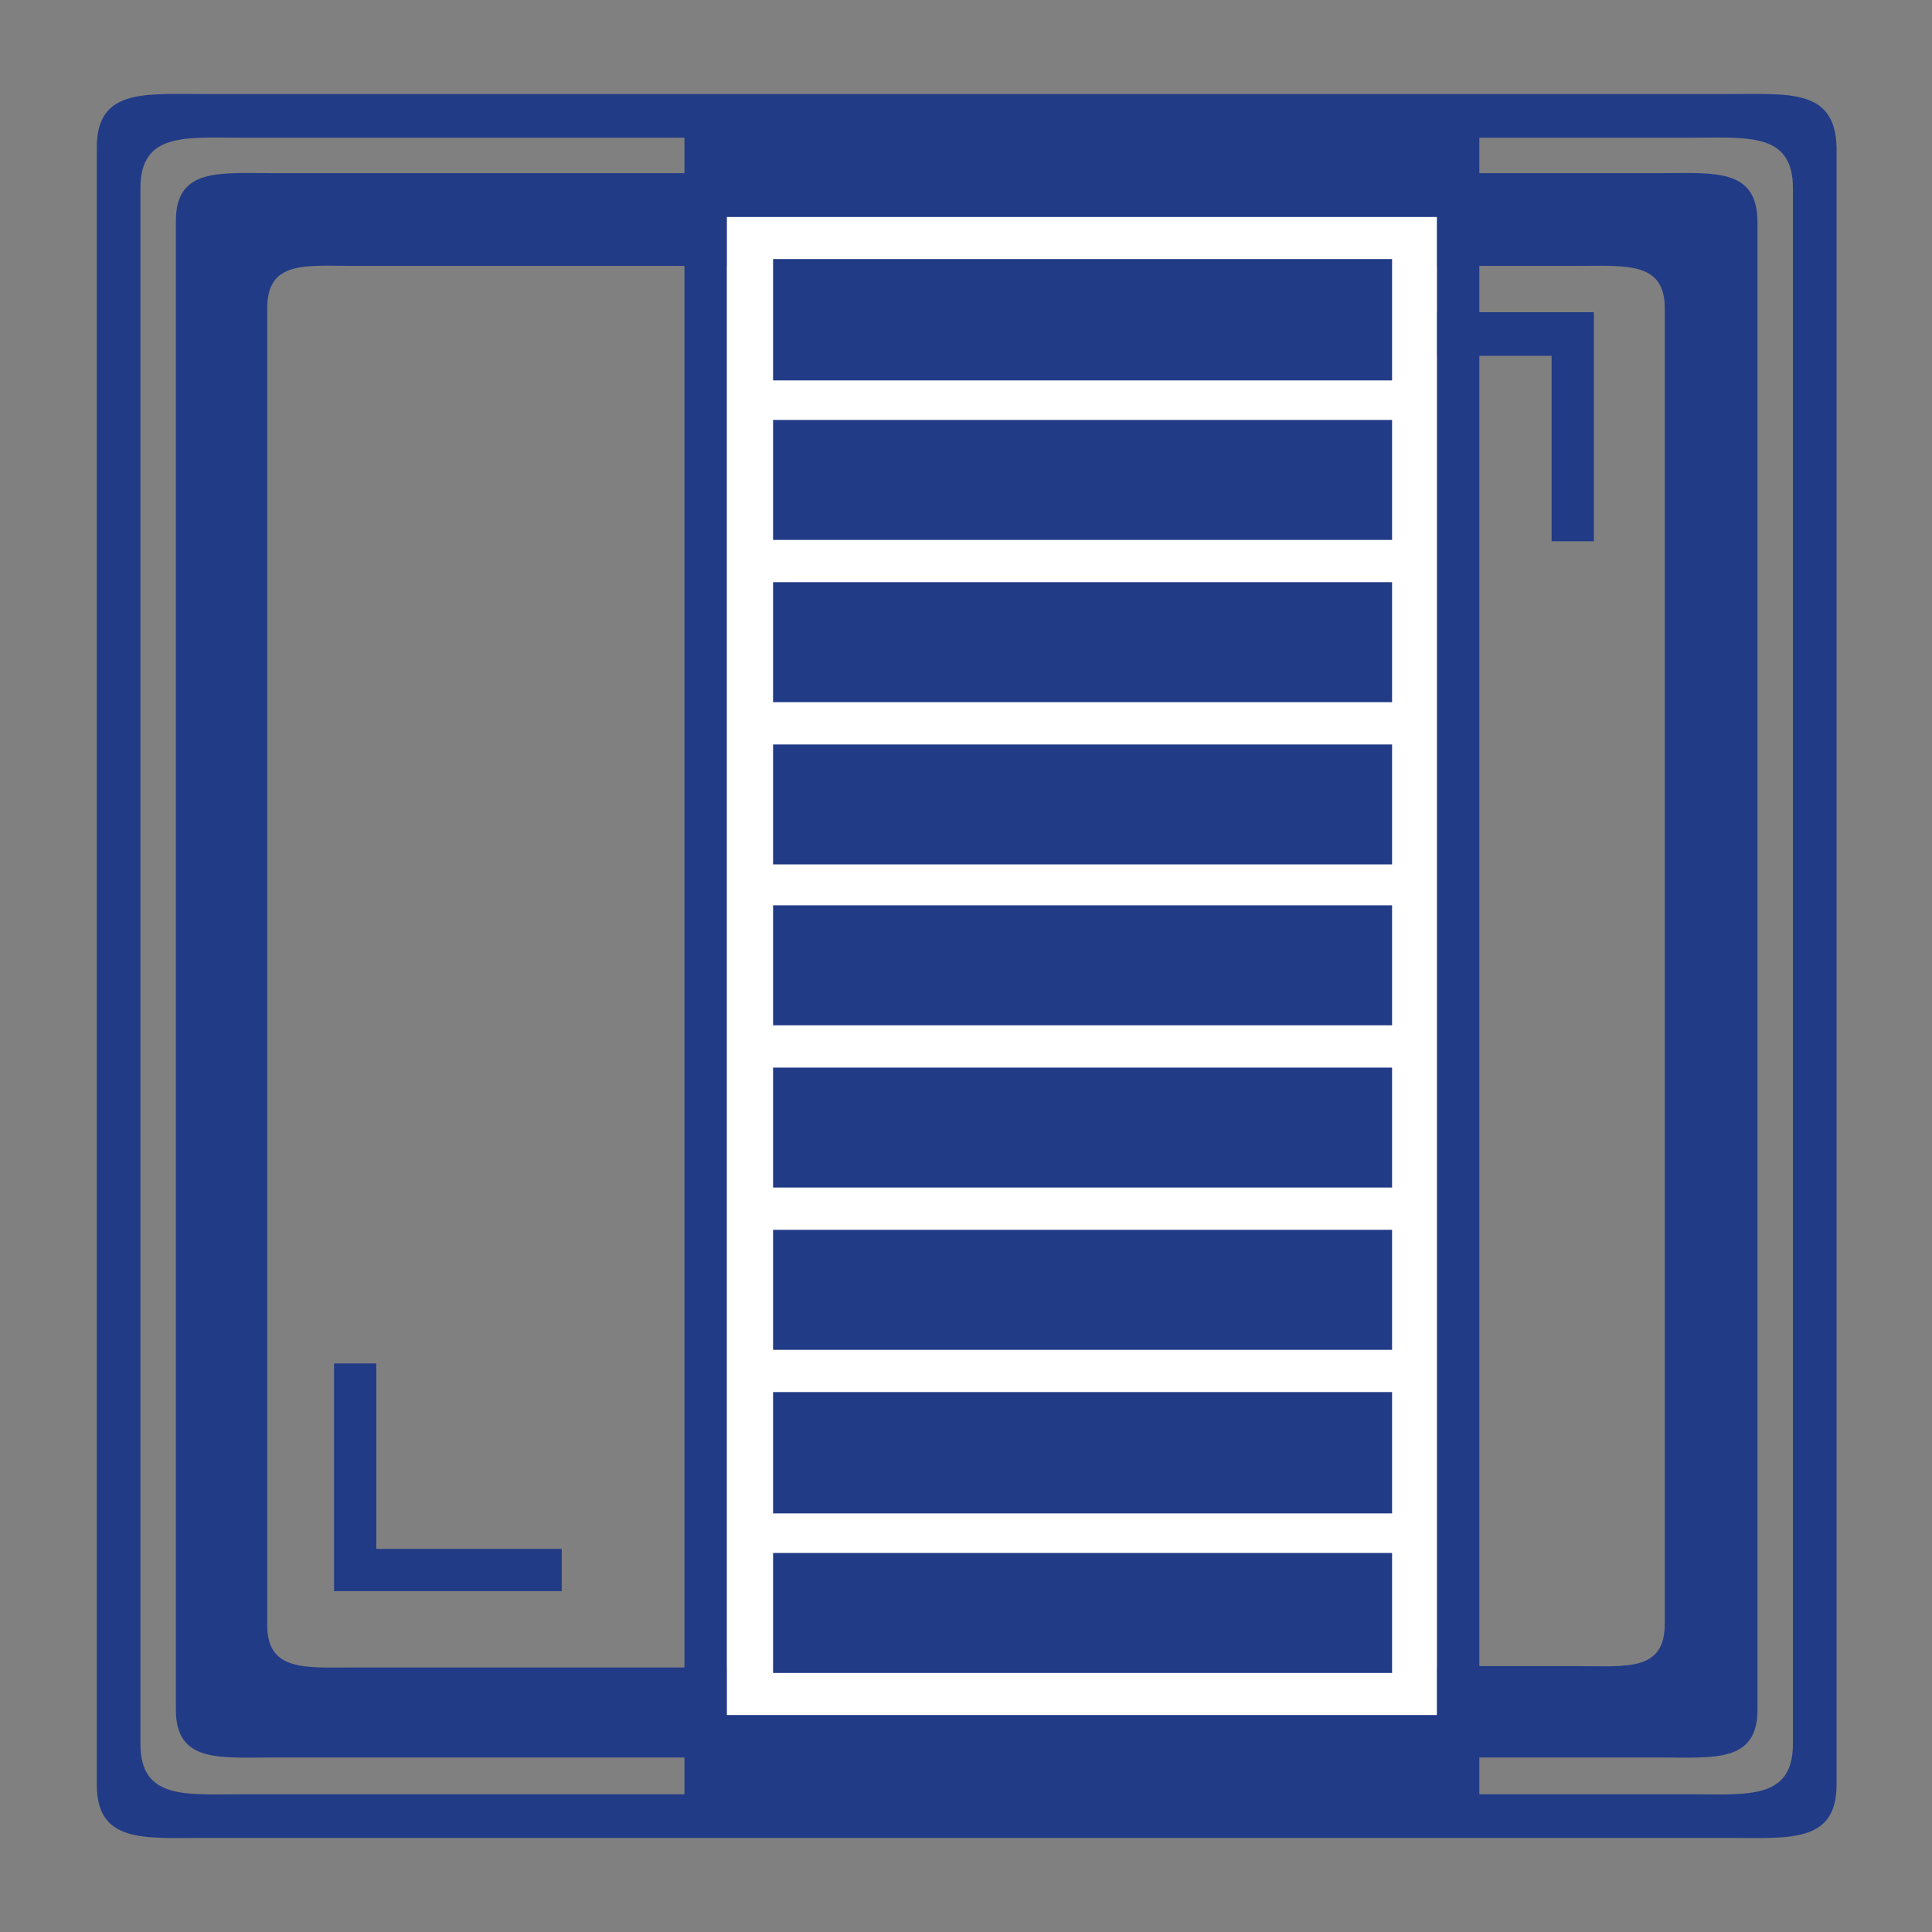
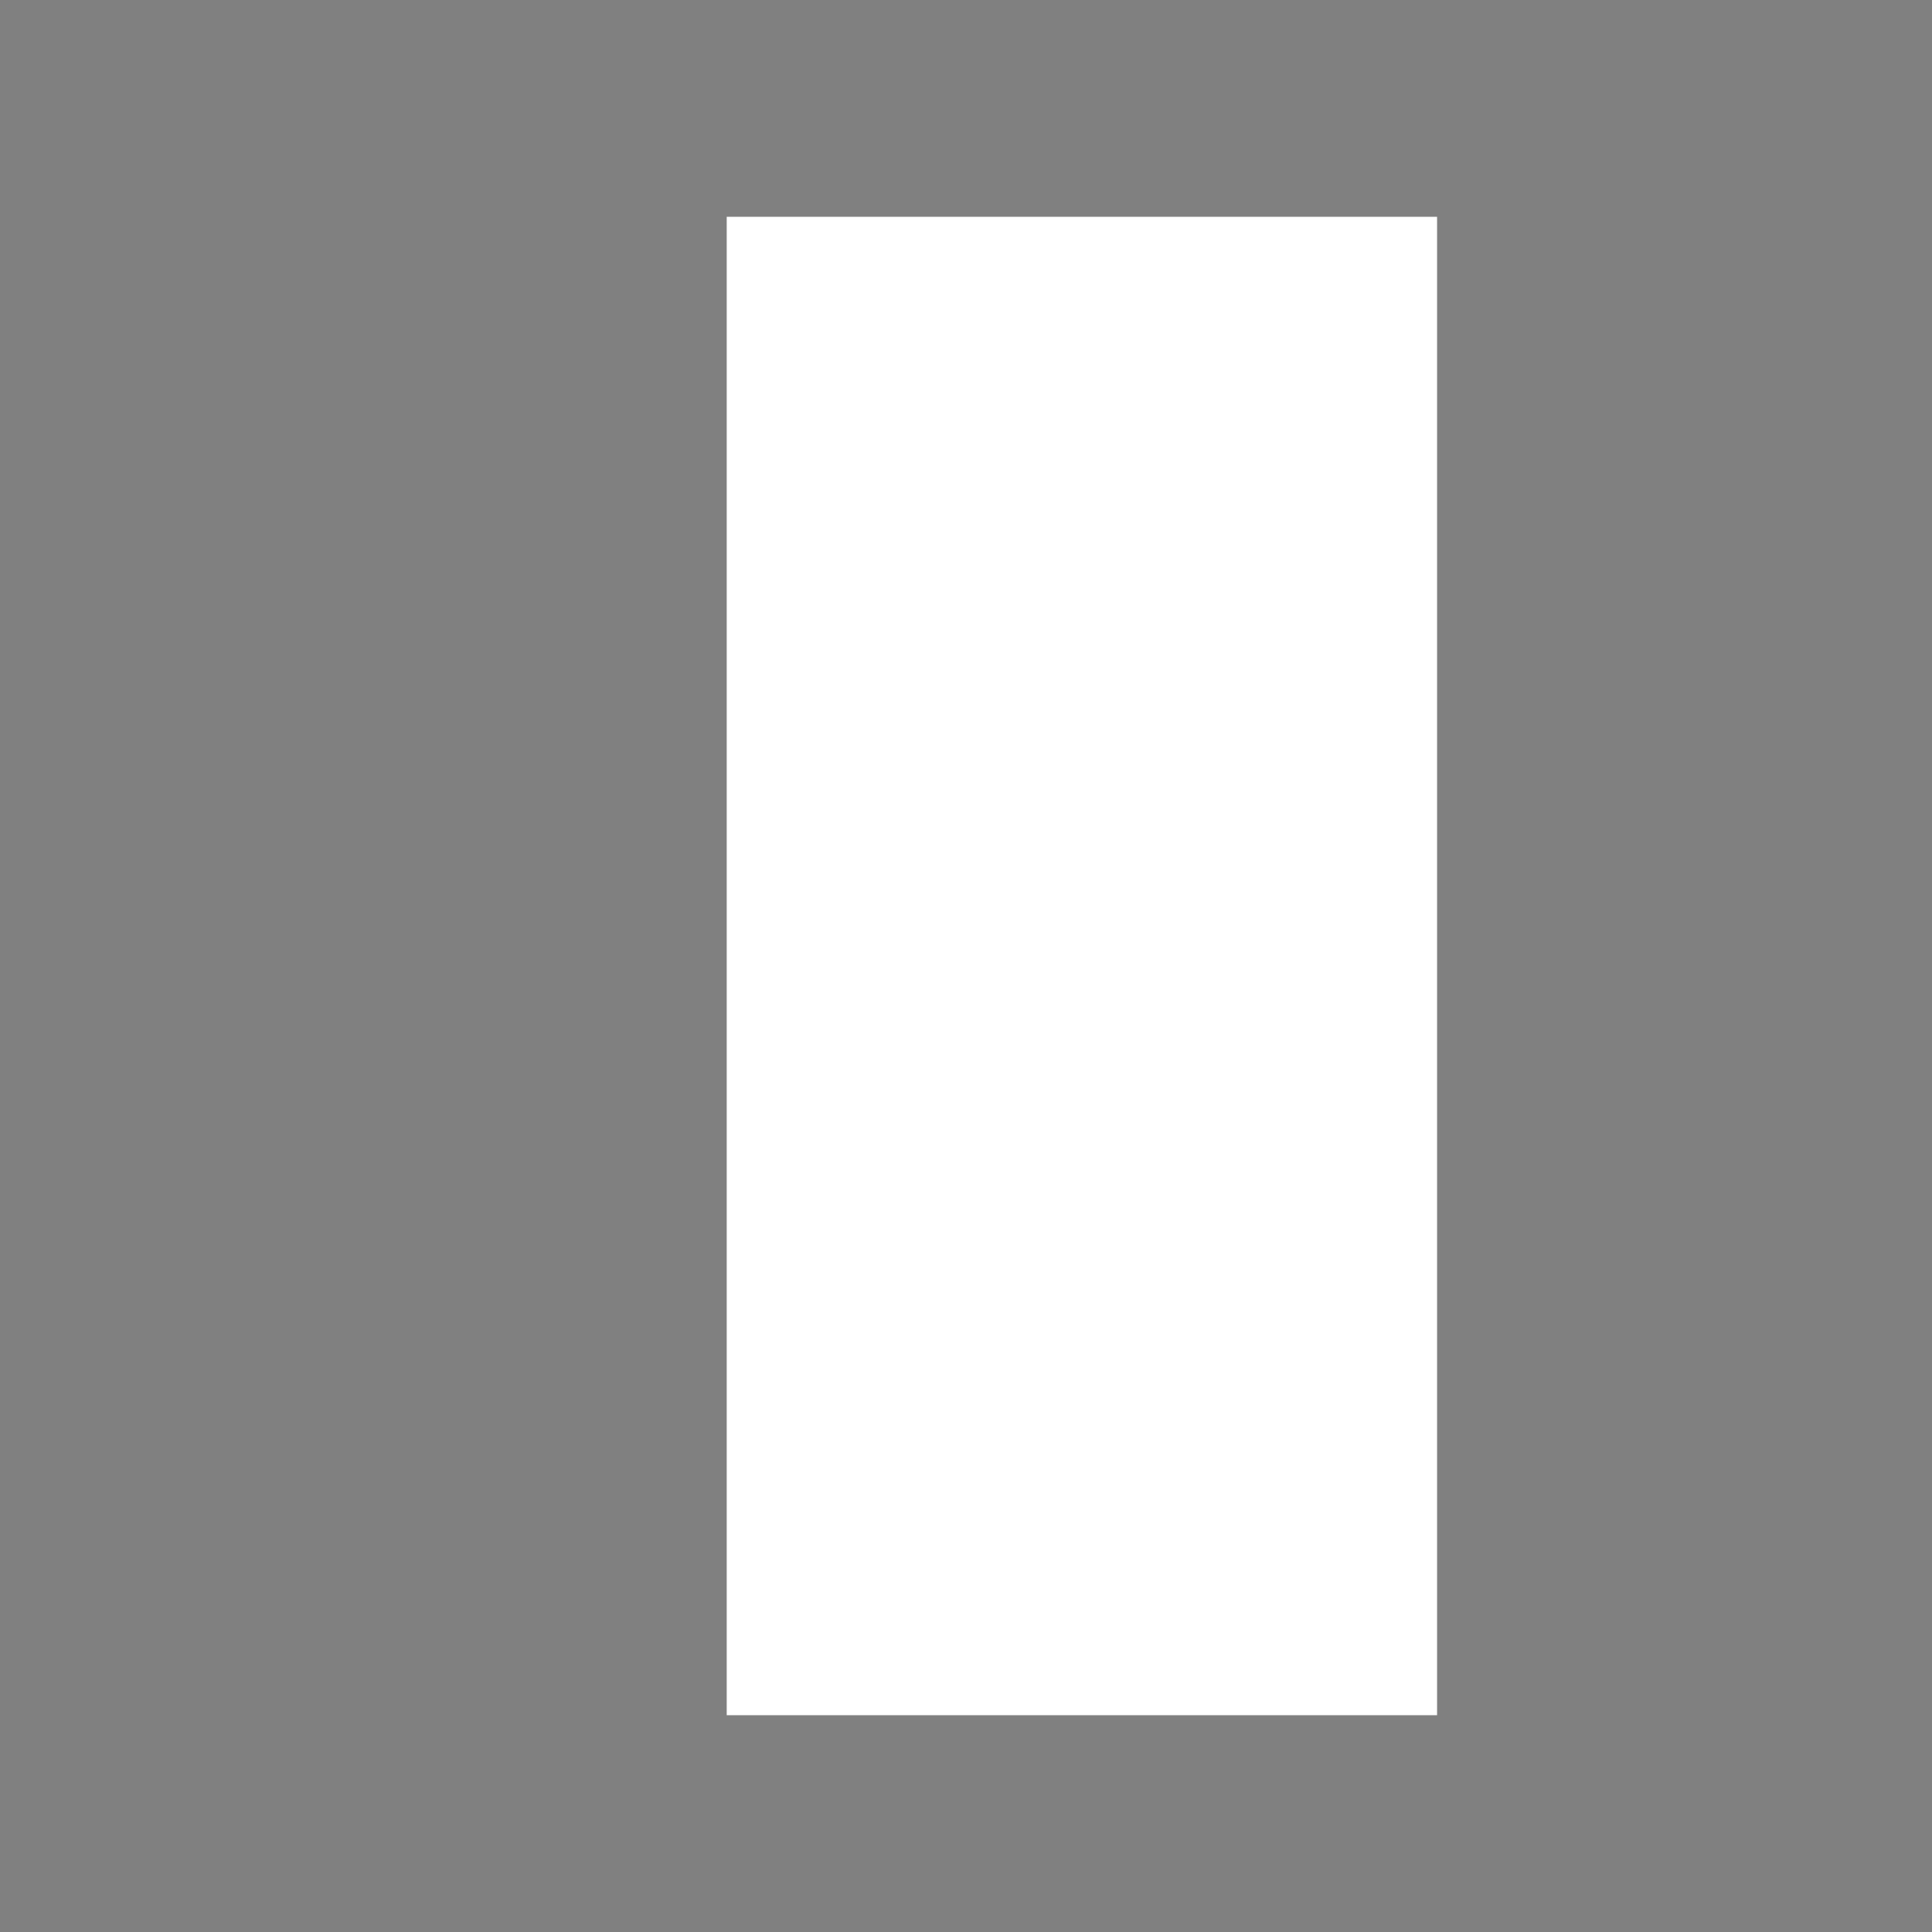
<svg xmlns="http://www.w3.org/2000/svg" x="0px" y="0px" viewBox="0 0 141.7 141.7" style="enable-background:new 0 0 141.7 141.7;" xml:space="preserve">
  <rect x="0" y="0" width="141.7" height="141.7" fill="#808080" stroke="none" />
  <style type="text/css">	.st0{fill:#223B87;}	.st1{fill:#FFFFFF;}</style>
  <g id="Calque_1">
    <g id="Mode_Isolation">
-       <path class="st0" d="M24.5,100v16.7h16.7v-3.1H27.6V100H24.5z M100.2,26.1h13.6v13.6h3.1V22.9h-16.7V26.1z M121.8,12.7H20   c-3.9,0-7.1-0.4-7.1,3.5v109.2c0,3.9,3.2,3.5,7.1,3.5h101.8c3.9,0,7.1,0.4,7.1-3.5V16.3C128.9,12.3,125.7,12.7,121.8,12.7z    M66.9,122.3h-41c-3.5,0-6.3,0.3-6.3-3.1V22.6c0-3.5,2.8-3.1,6.3-3.1h41V122.3z M122.1,119.1c0,3.5-2.8,3.1-6.3,3.1h-41V19.5h41   c3.5,0,6.3-0.3,6.3,3.1V119.1z M126.9,6.9h-112c-4.3,0-7.8-0.4-7.8,3.9v120.1c0,4.3,3.5,3.9,7.8,3.9h112c4.3,0,7.8,0.4,7.8-3.9   V10.8C134.6,6.5,131.2,6.9,126.9,6.9z M131.5,127.9c0,4.1-3.3,3.7-7.4,3.7H17.7c-4.1,0-7.4,0.4-7.4-3.7V13.8   c0-4.1,3.3-3.7,7.4-3.7h106.4c4.1,0,7.4-0.4,7.4,3.7V127.9z" />
-     </g>
+       </g>
    <polyline class="st1" points="105.4,125.8 105.5,125.8 53.3,125.8 53.3,15.9 105.4,15.9 105.4,125.8  " />
    <g id="Calque_1_00000085223208878043971640000011241402027142838161_">	</g>
  </g>
  <g id="Mode_Isolation_00000139262952259529216330000016724966412140916878_">
-     <path class="st0" d="M102.1,42.7H56.7v8.8h45.4C102.1,51.5,102.1,42.7,102.1,42.7z M102.1,19H56.7v8.9h45.4  C102.1,27.9,102.1,19,102.1,19z M102.1,30.8H56.7v8.8h45.4C102.1,39.6,102.1,30.8,102.1,30.8z M102.1,113.9H56.7v8.8h45.4  C102.1,122.7,102.1,113.9,102.1,113.9z M102.1,90.2H56.7V99h45.4C102.1,99,102.1,90.2,102.1,90.2z M102.1,102.1H56.7v8.9h45.4  C102.1,111,102.1,102.1,102.1,102.1z M50.2,7.1v127.6h58.3V7.1H50.2z M105.5,125.8H53.3V15.9h52.1v109.9H105.5z M102.1,54.6H56.7  v8.8h45.4C102.1,63.4,102.1,54.6,102.1,54.6z M102.1,78.3H56.7v8.8h45.4C102.1,87.1,102.1,78.3,102.1,78.3z M102.1,66.4H56.7v8.8  h45.4C102.1,75.2,102.1,66.4,102.1,66.4z" />
-   </g>
+     </g>
</svg>